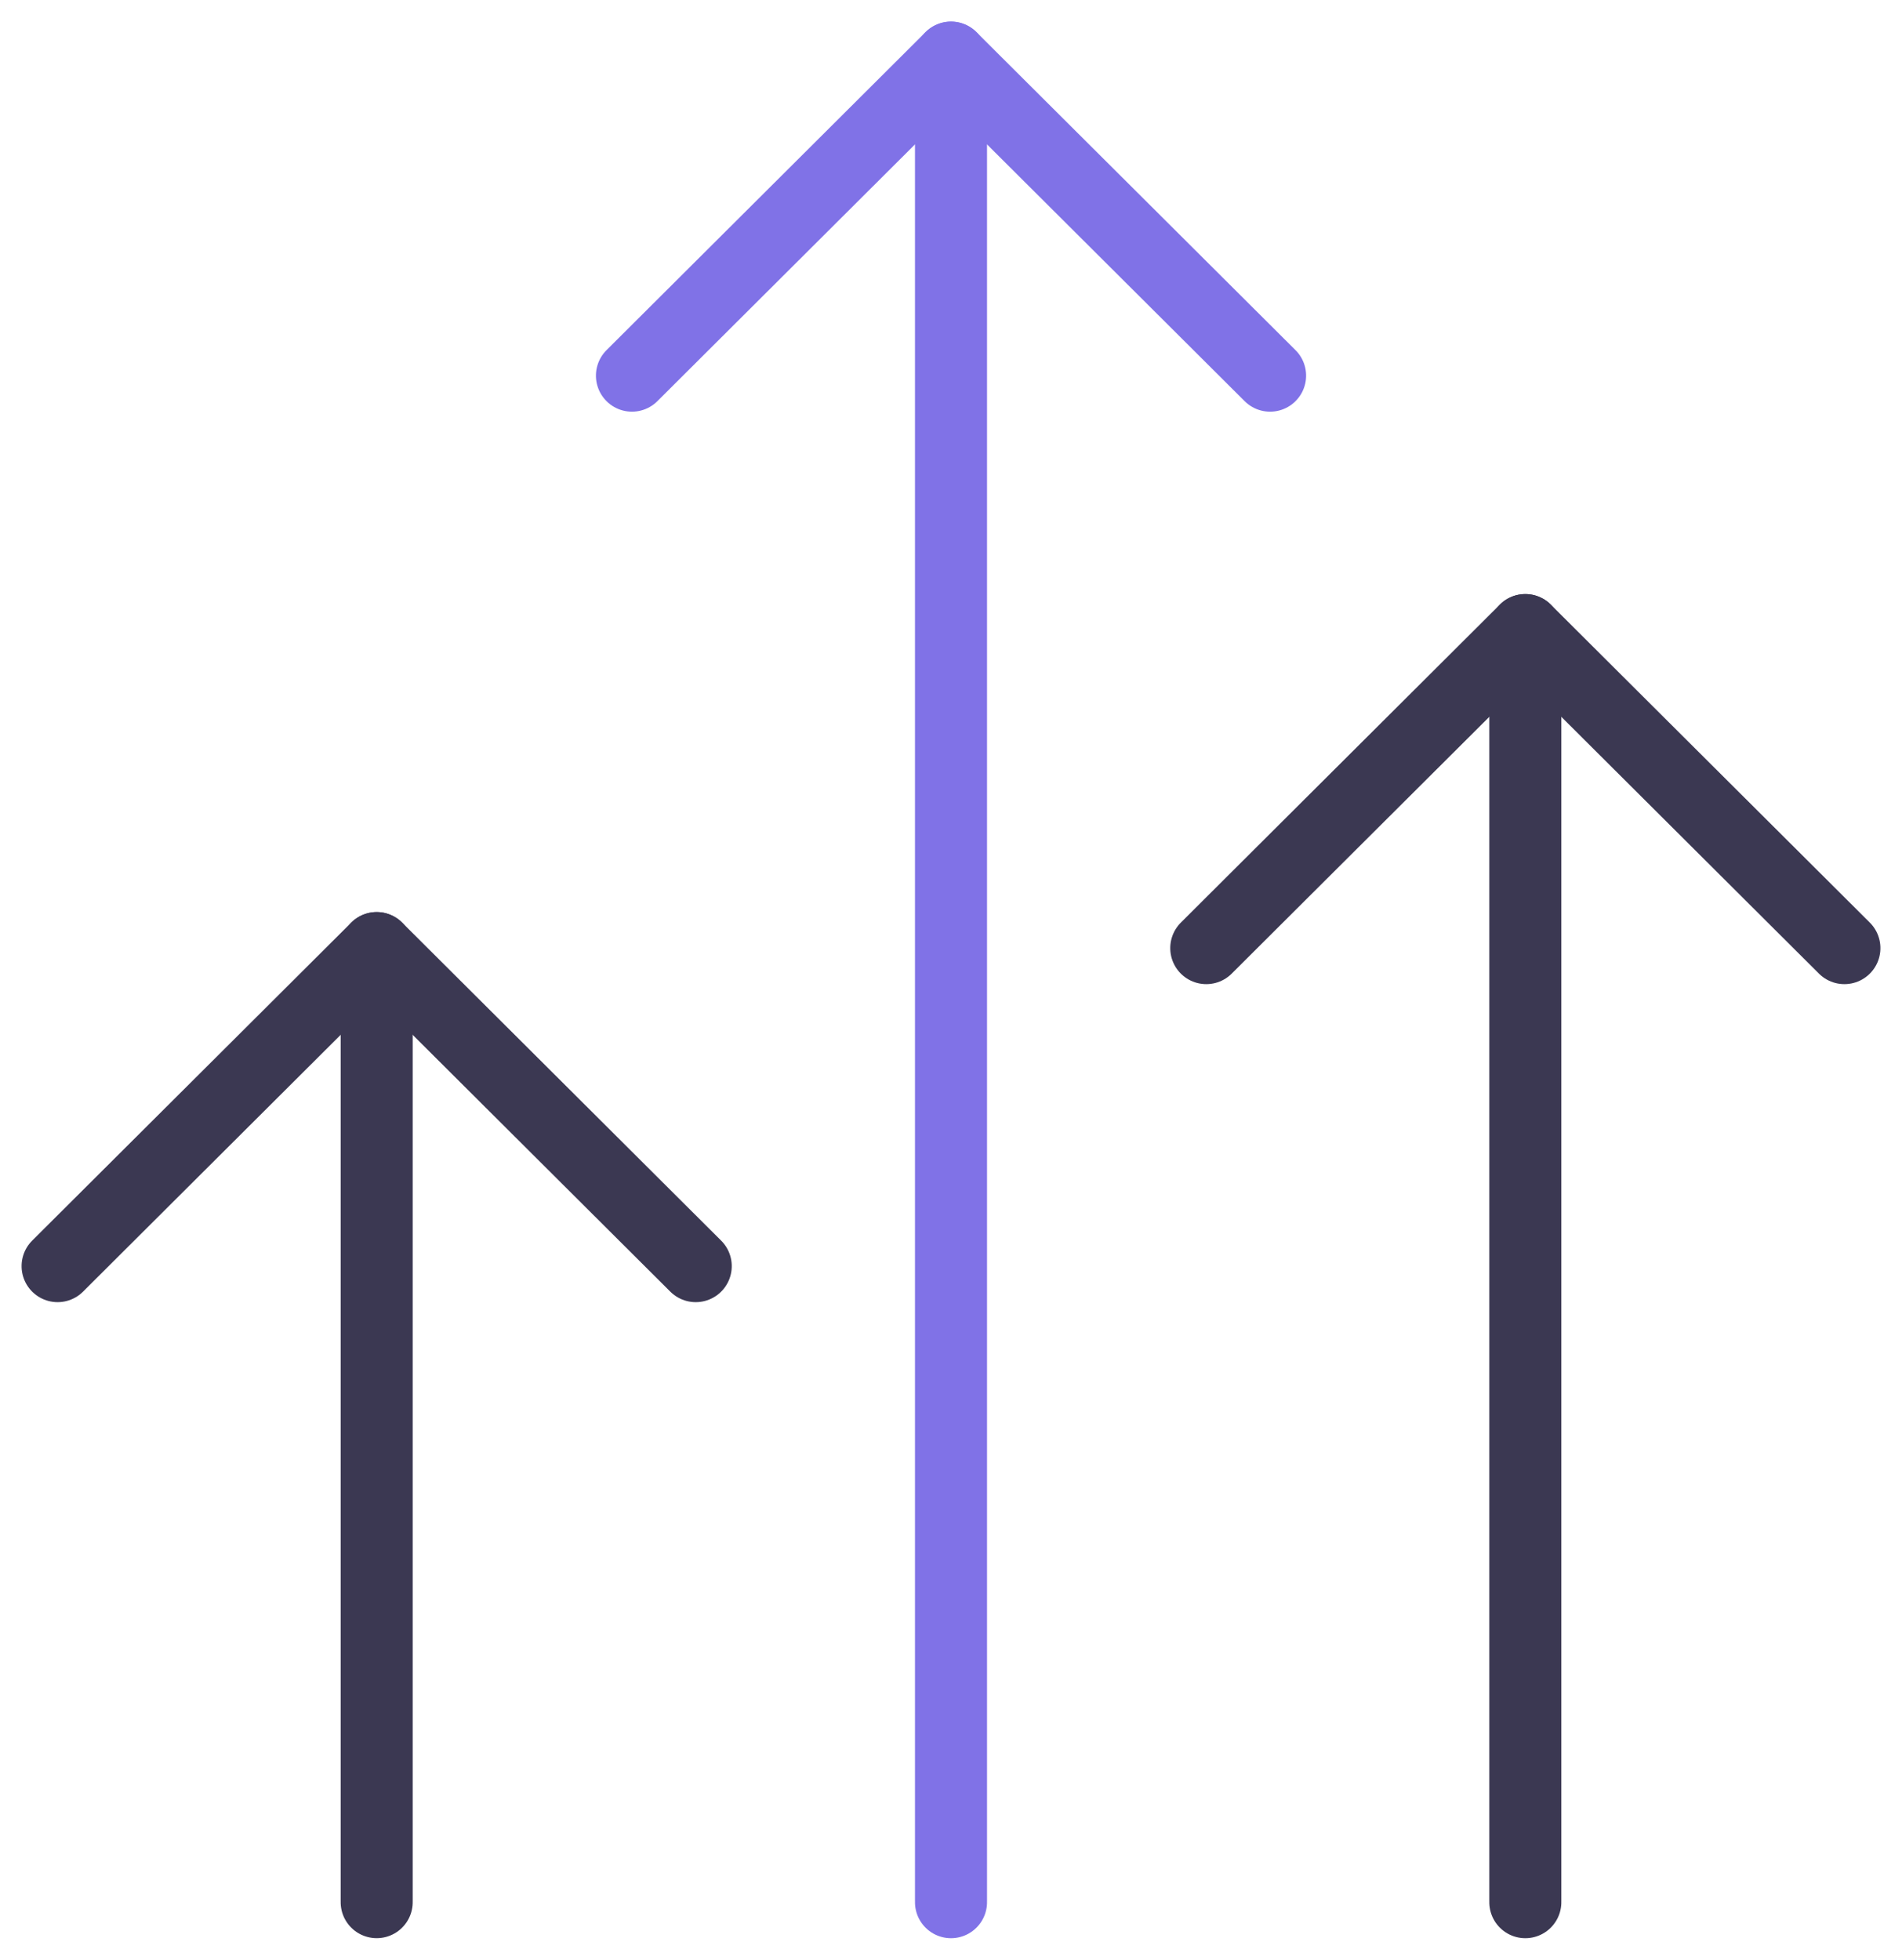
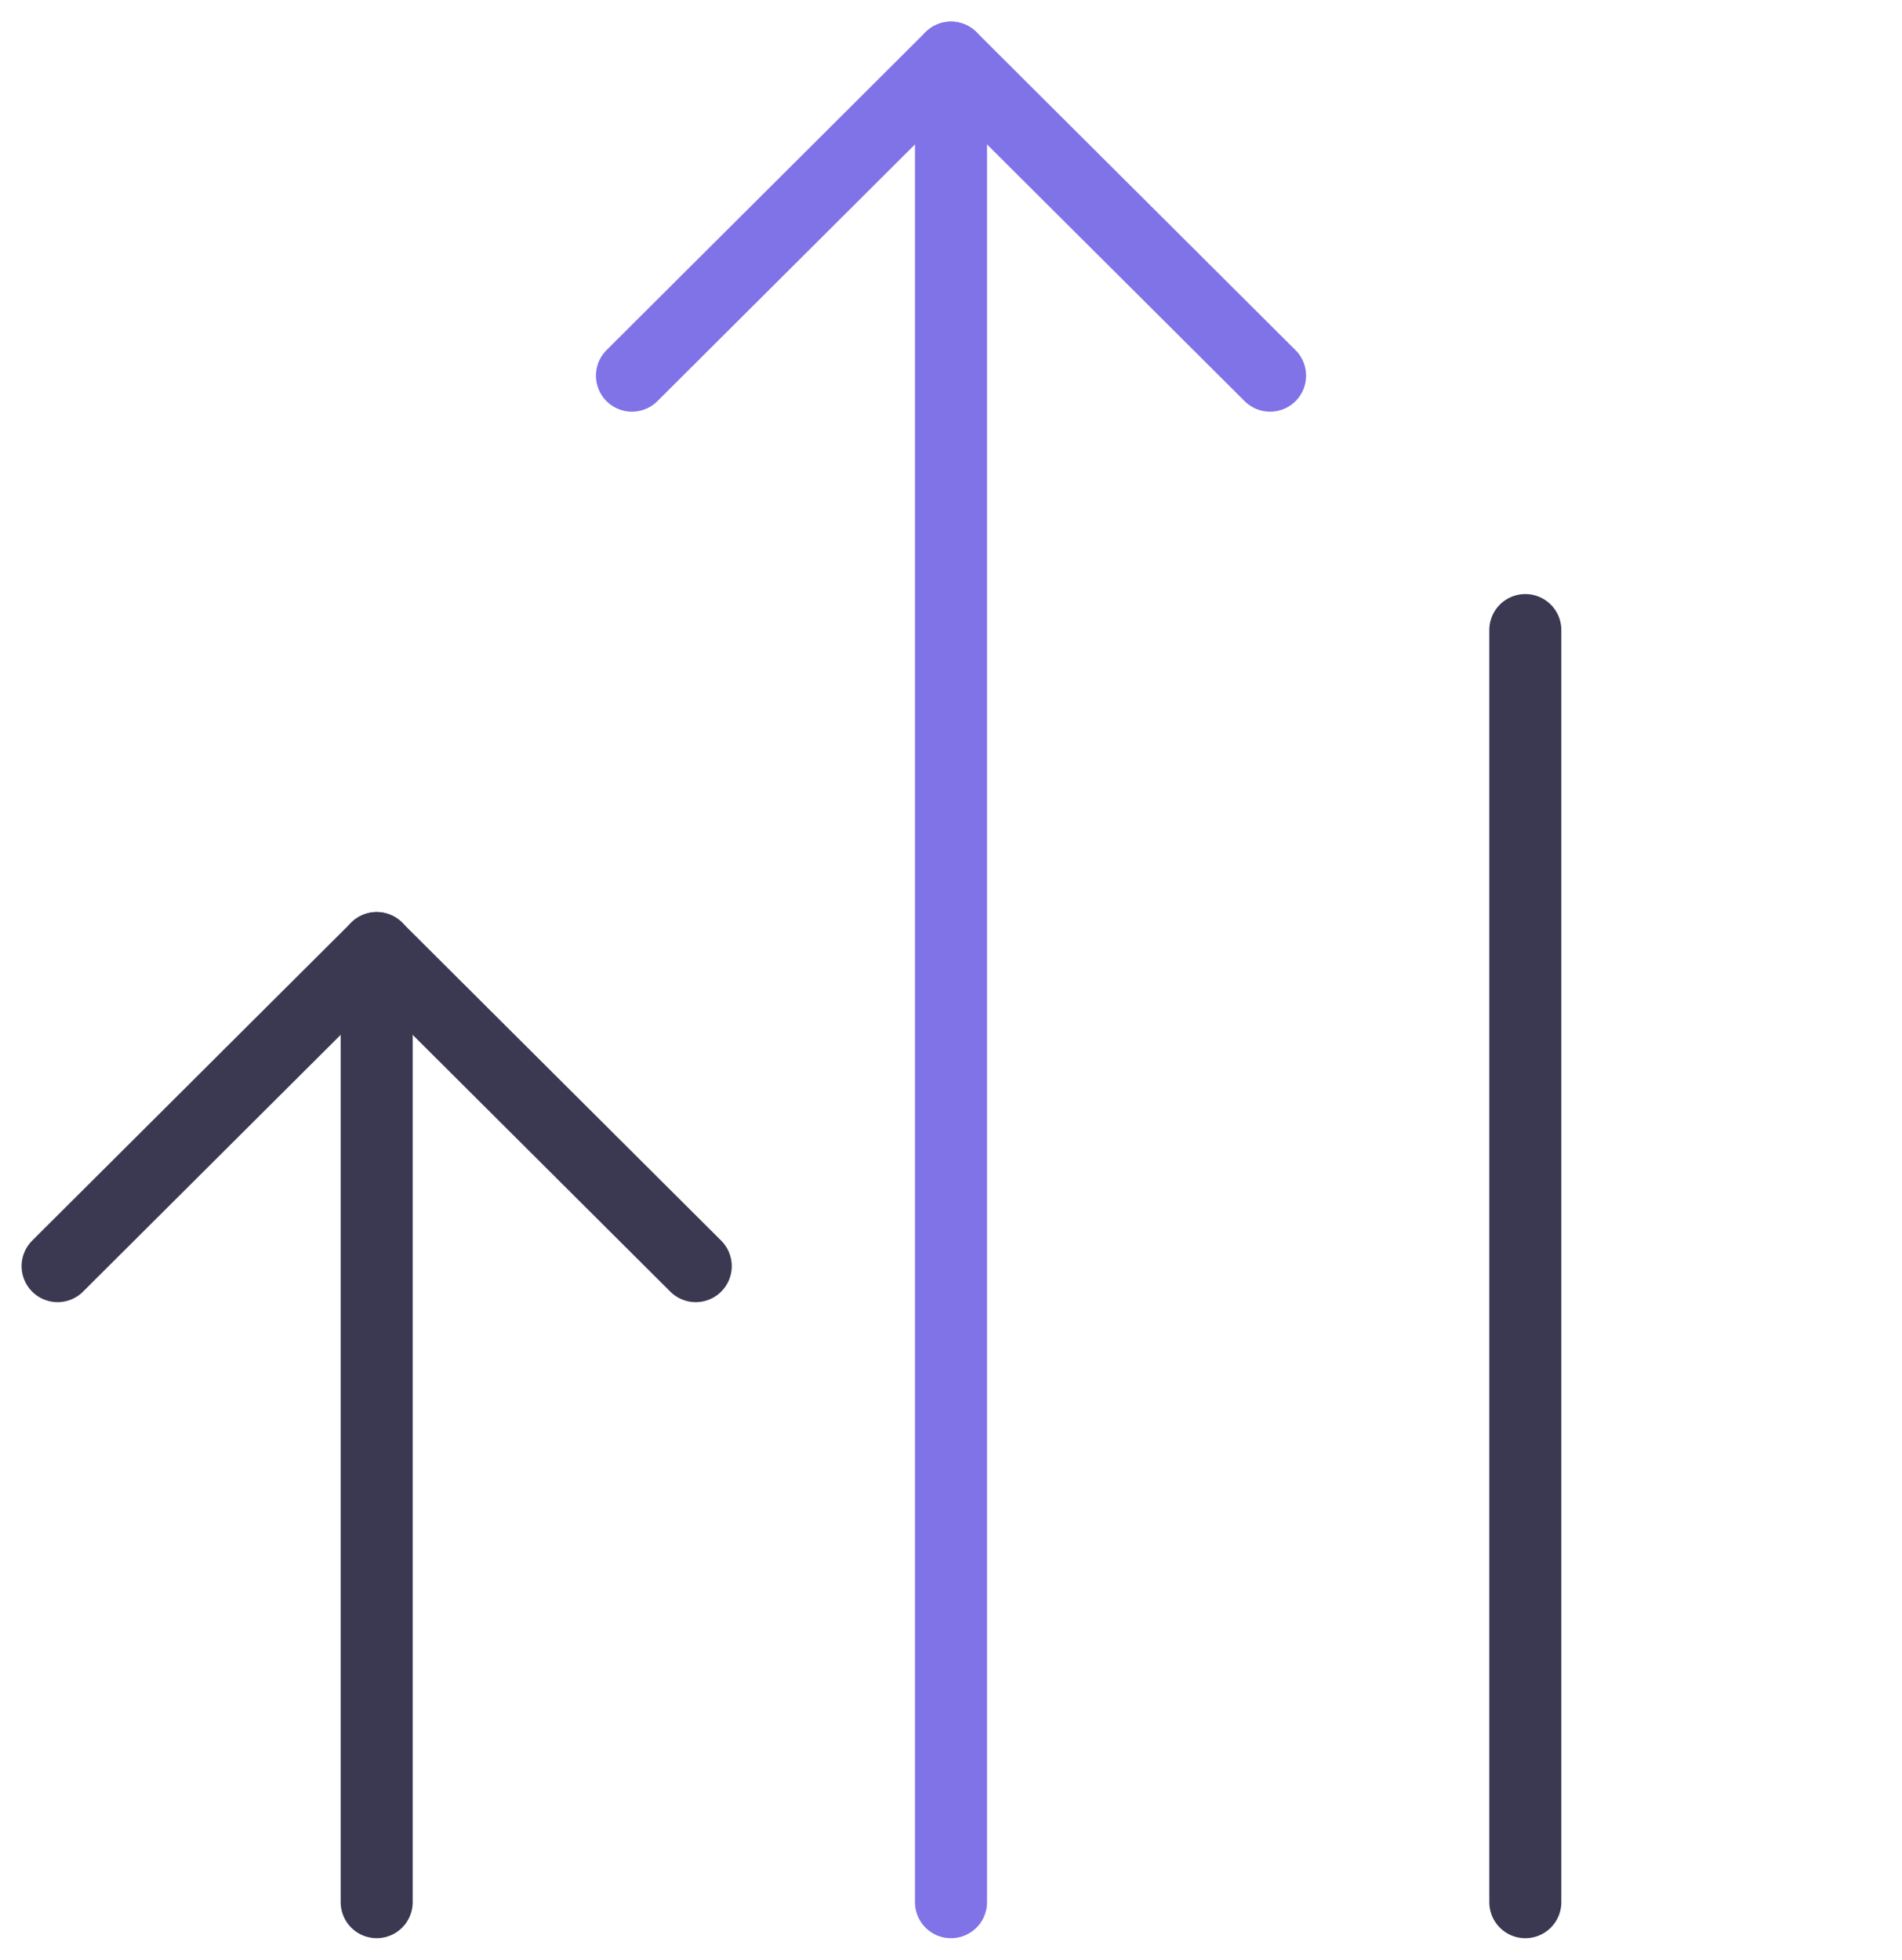
<svg xmlns="http://www.w3.org/2000/svg" width="66px" height="68px" viewBox="0 0 66 68" version="1.1">
  <title>5B3EE92A-2674-4C48-AF83-24EE619EAB8E</title>
  <desc>Created with sketchtool.</desc>
  <g id="Reach-2019" stroke="none" stroke-width="1" fill="none" fill-rule="evenodd" stroke-linecap="round" stroke-linejoin="round">
    <g id="Icon" transform="translate(-593, -251)" stroke-width="2.5">
      <g id="Group-2" transform="translate(595, 253)">
        <path d="M-1,32 L63,32" id="Path" stroke="#8072E7" transform="translate(31, 32) rotate(-90) translate(-31, -32) " />
        <path d="M-5.48,47.448 L27.623,47.448" id="Path" stroke="#3B3852" transform="translate(11.071, 47.448) rotate(-90) translate(-11.071, -47.448) " />
        <path d="M28.86,41.931 L72.998,41.931" id="Path" stroke="#3B3852" transform="translate(50.929, 41.931) rotate(-90) translate(-50.929, -41.931) " />
        <polyline id="Path" stroke="#8072E7" transform="translate(31, 5.517) rotate(-90) translate(-31, -5.517) " points="25.483 -5.554 36.517 5.517 25.483 16.589" />
        <polyline id="Path" stroke="#3B3852" transform="translate(11.071, 36.414) rotate(-90) translate(-11.071, -36.414) " points="5.554 25.342 16.589 36.414 5.554 47.485" />
-         <polyline id="Path" stroke="#3B3852" transform="translate(50.929, 25.379) rotate(-90) translate(-50.929, -25.379) " points="45.411 14.308 56.446 25.379 45.411 36.451" />
      </g>
    </g>
  </g>
</svg>